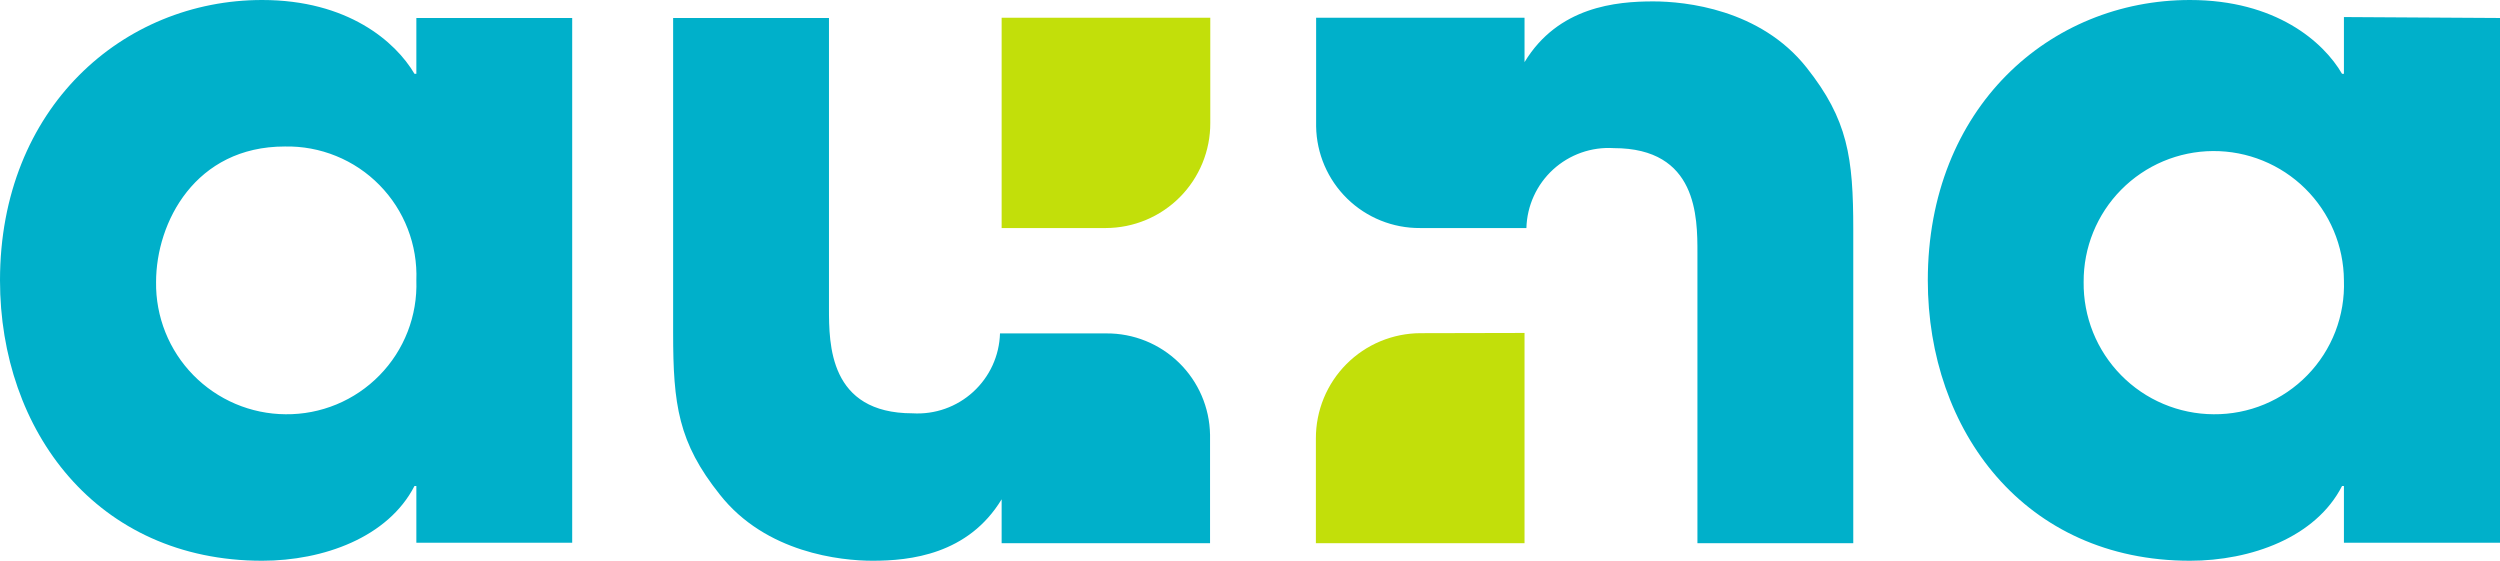
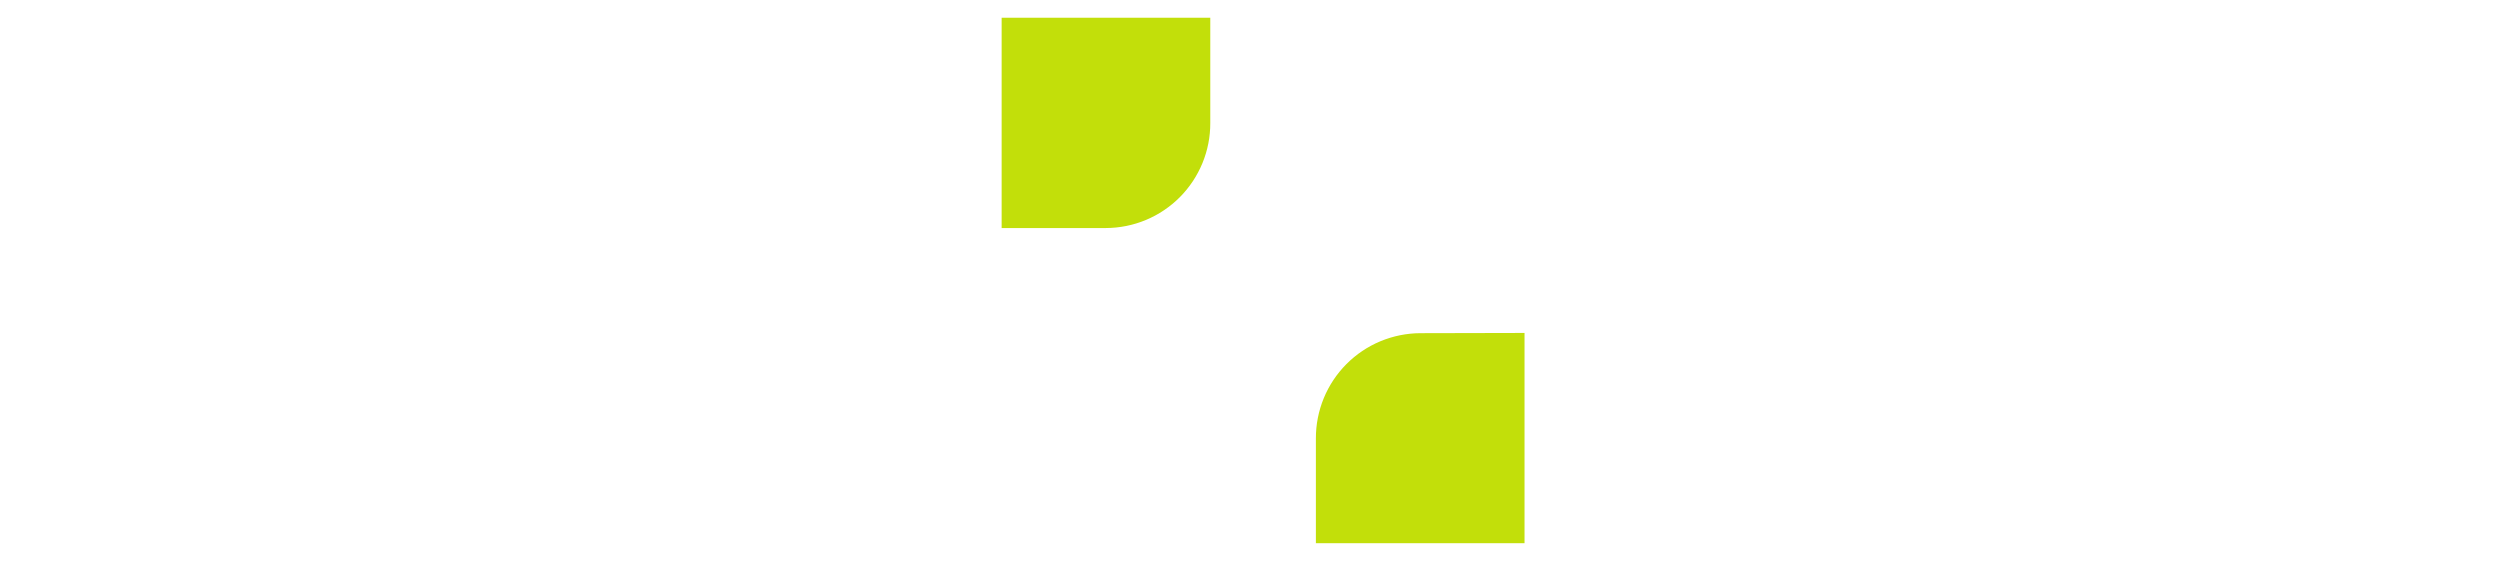
<svg xmlns="http://www.w3.org/2000/svg" width="107" height="24" viewBox="0 0 107 24" fill="none">
-   <path d="M42.87 9.76V0.76H51.8V5.26C51.803 5.849 51.689 6.433 51.466 6.978C51.242 7.523 50.914 8.019 50.499 8.437C50.083 8.855 49.59 9.187 49.046 9.414C48.502 9.641 47.919 9.758 47.33 9.76H42.87ZM60.8 14.26C60.211 14.261 59.627 14.379 59.083 14.605C58.538 14.832 58.044 15.164 57.628 15.582C57.212 16 56.883 16.495 56.658 17.041C56.434 17.586 56.319 18.17 56.32 18.76V23.25H65.25V14.25L60.8 14.26Z" fill="#C2DF0A" />
-   <path d="M17.82 3.16H17.74C16.93 1.78 14.88 0 11.22 0C5.27 0 0 4.61 0 12C0 18.43 4.14 24 11.22 24C13.84 24 16.61 23 17.74 20.8H17.82V23.23H24.49V0.77H17.82V3.16ZM12.22 17.73C11.484 17.725 10.756 17.574 10.078 17.286C9.401 16.998 8.787 16.579 8.272 16.053C7.757 15.527 7.351 14.904 7.078 14.221C6.805 13.537 6.669 12.806 6.68 12.07C6.68 9.51 8.36 6.27 12.19 6.27C12.942 6.254 13.69 6.393 14.386 6.677C15.083 6.96 15.714 7.383 16.241 7.92C16.769 8.457 17.181 9.095 17.452 9.797C17.724 10.499 17.849 11.248 17.82 12C17.846 12.748 17.72 13.494 17.449 14.193C17.178 14.891 16.769 15.527 16.245 16.062C15.722 16.598 15.095 17.022 14.403 17.309C13.712 17.595 12.969 17.739 12.22 17.73ZM100.32 0.73V3.16H100.24C99.44 1.78 97.39 0 93.73 0C87.73 0 82.51 4.61 82.51 12C82.51 18.43 86.65 24 93.73 24C96.34 24 99.12 23 100.24 20.8H100.32V23.23H107V0.77L100.32 0.73ZM94.74 17.73C94.002 17.726 93.273 17.576 92.594 17.289C91.914 17.002 91.299 16.584 90.782 16.057C90.265 15.531 89.857 14.908 89.582 14.224C89.308 13.539 89.171 12.807 89.18 12.07C89.171 10.593 89.749 9.172 90.787 8.121C91.825 7.07 93.238 6.474 94.715 6.465C96.192 6.456 97.613 7.034 98.664 8.072C99.715 9.11 100.311 10.523 100.32 12C100.347 12.747 100.222 13.492 99.954 14.19C99.685 14.887 99.277 15.523 98.755 16.058C98.234 16.594 97.609 17.018 96.919 17.305C96.229 17.593 95.487 17.737 94.74 17.73ZM51.79 18.61V23.25H42.87V21.37C41.43 23.74 38.94 24 37.35 24C35.99 24 32.78 23.67 30.81 21.17C29.03 18.94 28.81 17.32 28.81 14.25V0.77H35.48V13.19C35.48 14.73 35.48 17.69 39.06 17.69C39.532 17.718 40.005 17.652 40.45 17.494C40.896 17.336 41.305 17.09 41.654 16.771C42.002 16.452 42.284 16.067 42.481 15.637C42.678 15.207 42.786 14.742 42.8 14.27H47.35C48.513 14.262 49.632 14.713 50.463 15.526C51.295 16.339 51.772 17.447 51.79 18.61ZM77.32 2.89C79.09 5.12 79.32 6.74 79.32 9.82V23.25H72.65V10.83C72.65 9.29 72.65 6.34 69.07 6.34C68.598 6.31 68.125 6.376 67.678 6.533C67.232 6.691 66.823 6.936 66.473 7.255C66.124 7.575 65.843 7.961 65.647 8.391C65.45 8.822 65.343 9.287 65.33 9.76H60.78C59.615 9.768 58.493 9.316 57.66 8.501C56.826 7.686 56.348 6.575 56.33 5.41V0.76H65.25V2.66C66.69 0.28 69.18 0.06 70.76 0.06C72.13 0.06 75.34 0.39 77.32 2.89Z" fill="#00B0CA" />
+   <path d="M42.87 9.76V0.76H51.8V5.26C51.803 5.849 51.689 6.433 51.466 6.978C51.242 7.523 50.914 8.019 50.499 8.437C50.083 8.855 49.59 9.187 49.046 9.414C48.502 9.641 47.919 9.758 47.33 9.76H42.87ZM60.8 14.26C60.211 14.261 59.627 14.379 59.083 14.605C58.538 14.832 58.044 15.164 57.628 15.582C57.212 16 56.883 16.495 56.658 17.041C56.434 17.586 56.319 18.17 56.32 18.76V23.25H65.25V14.25L60.8 14.26" fill="#C2DF0A" />
</svg>